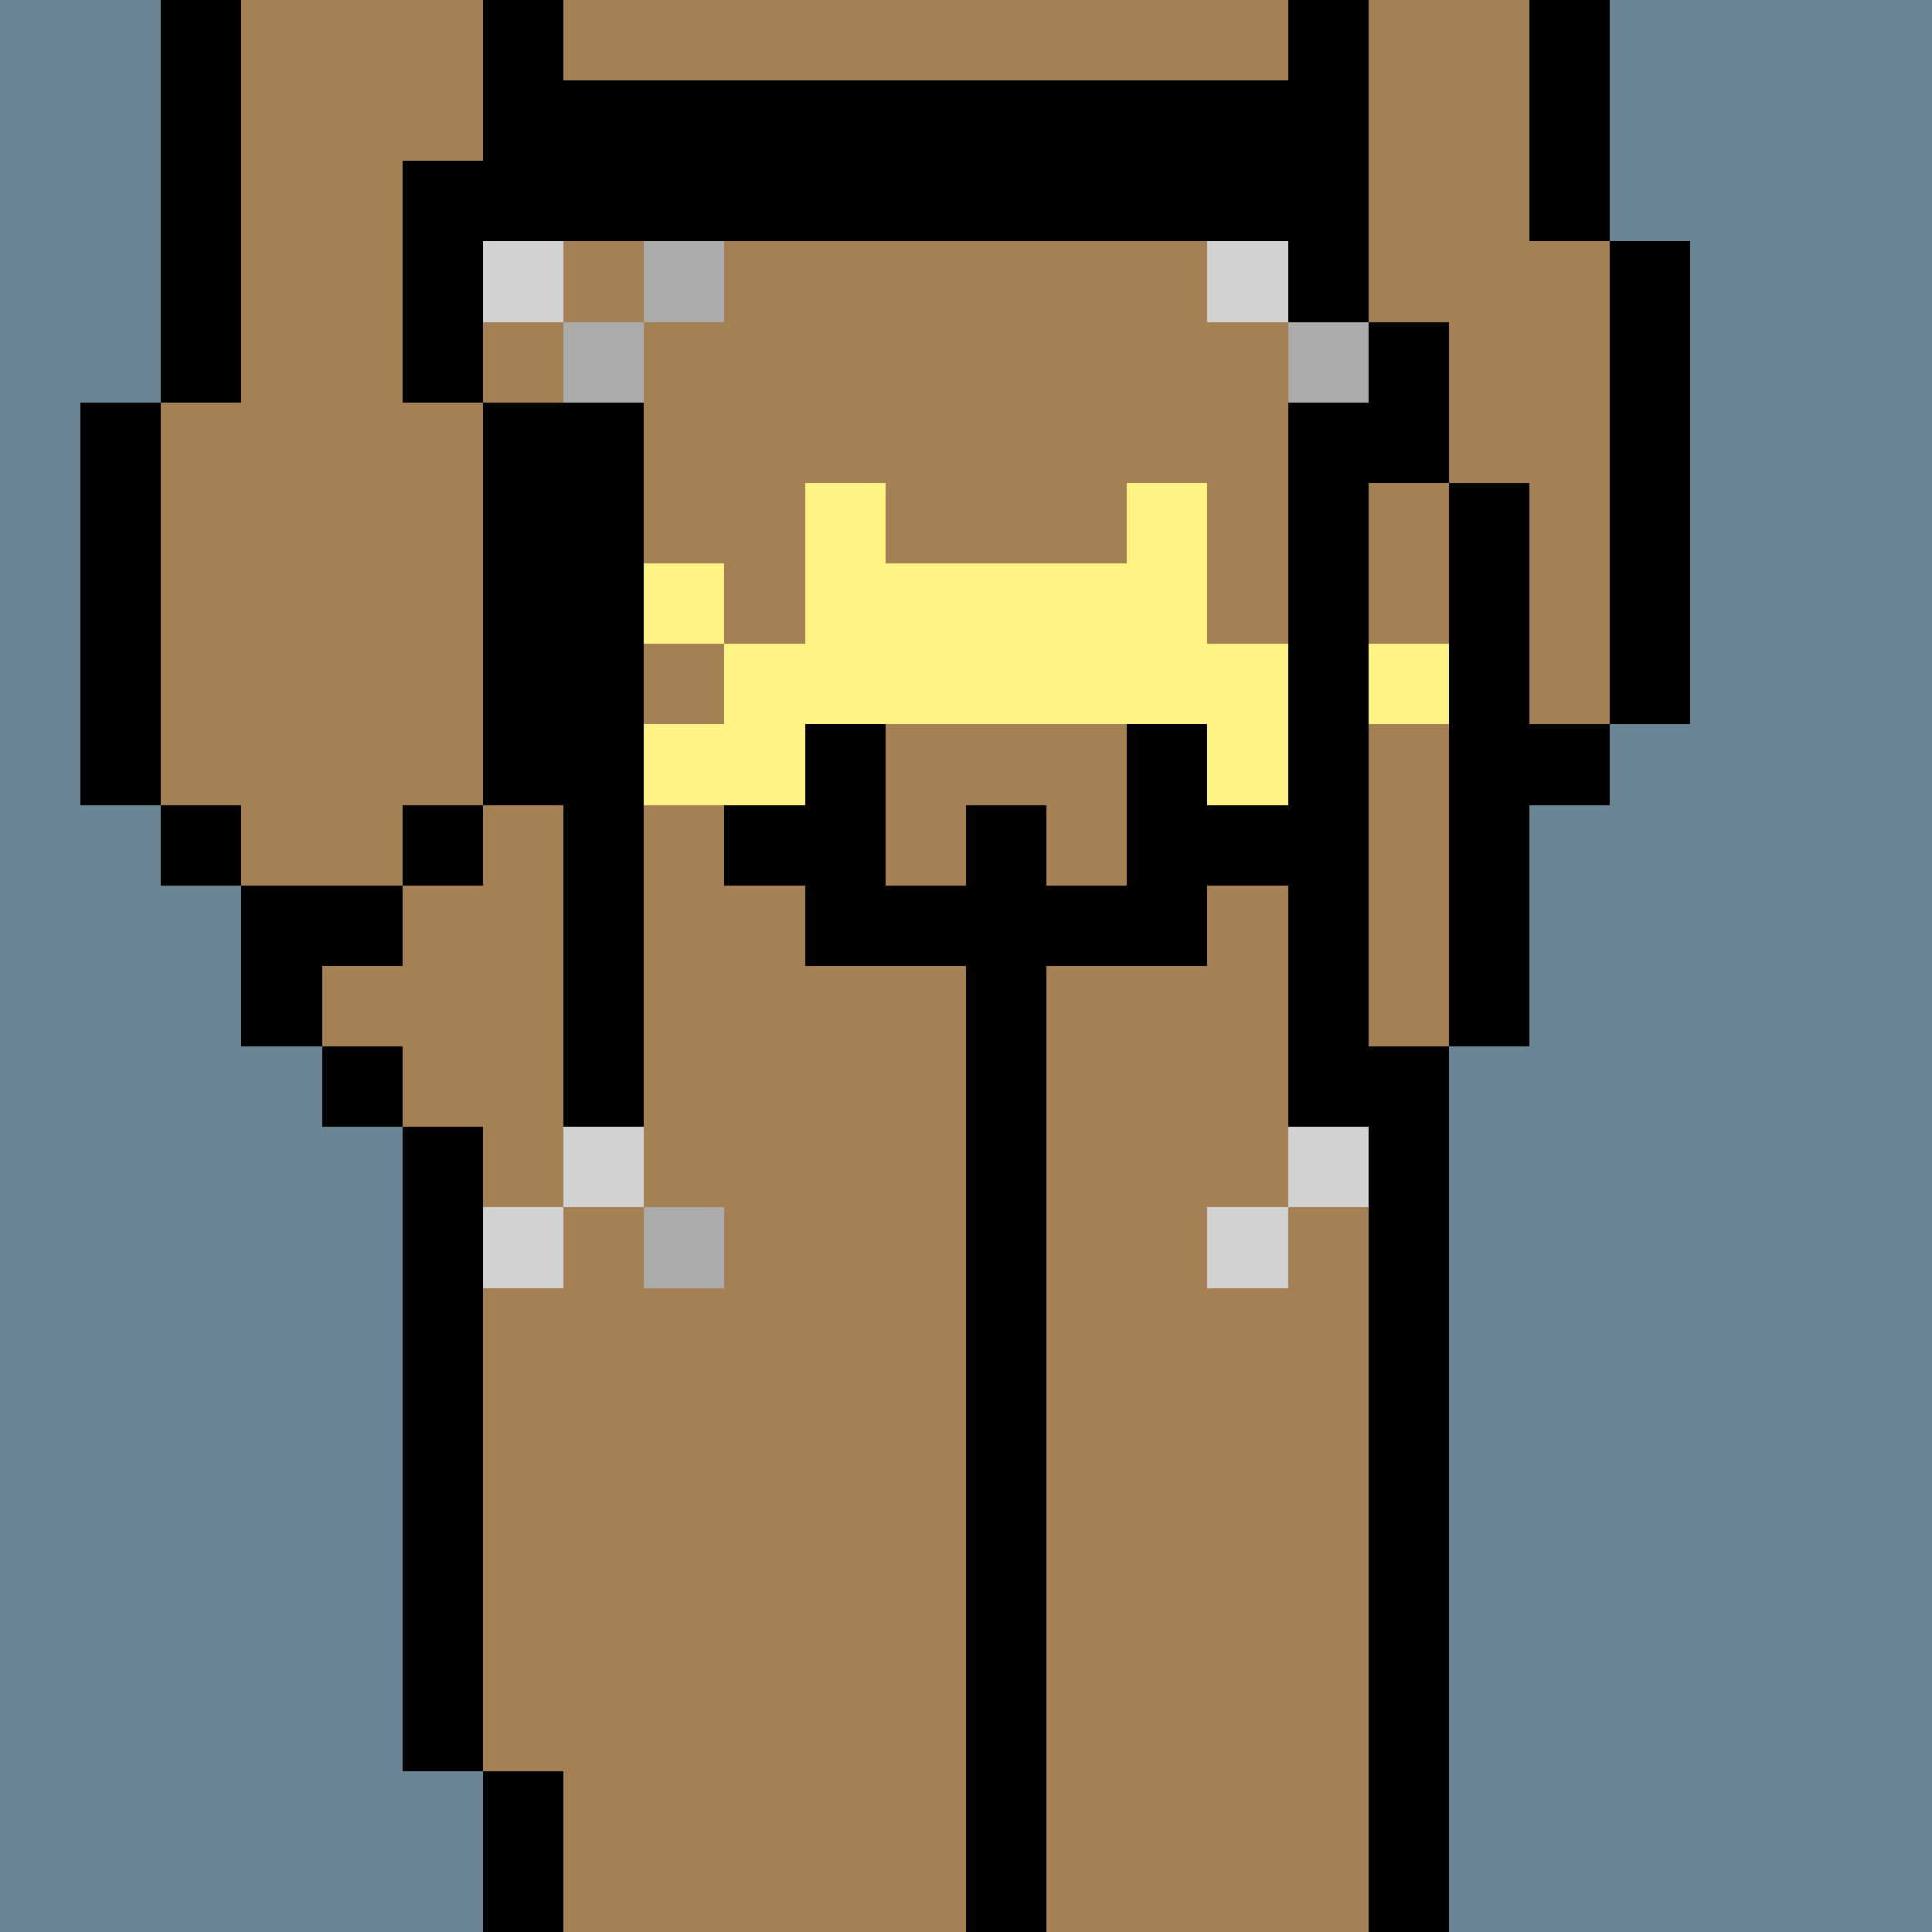
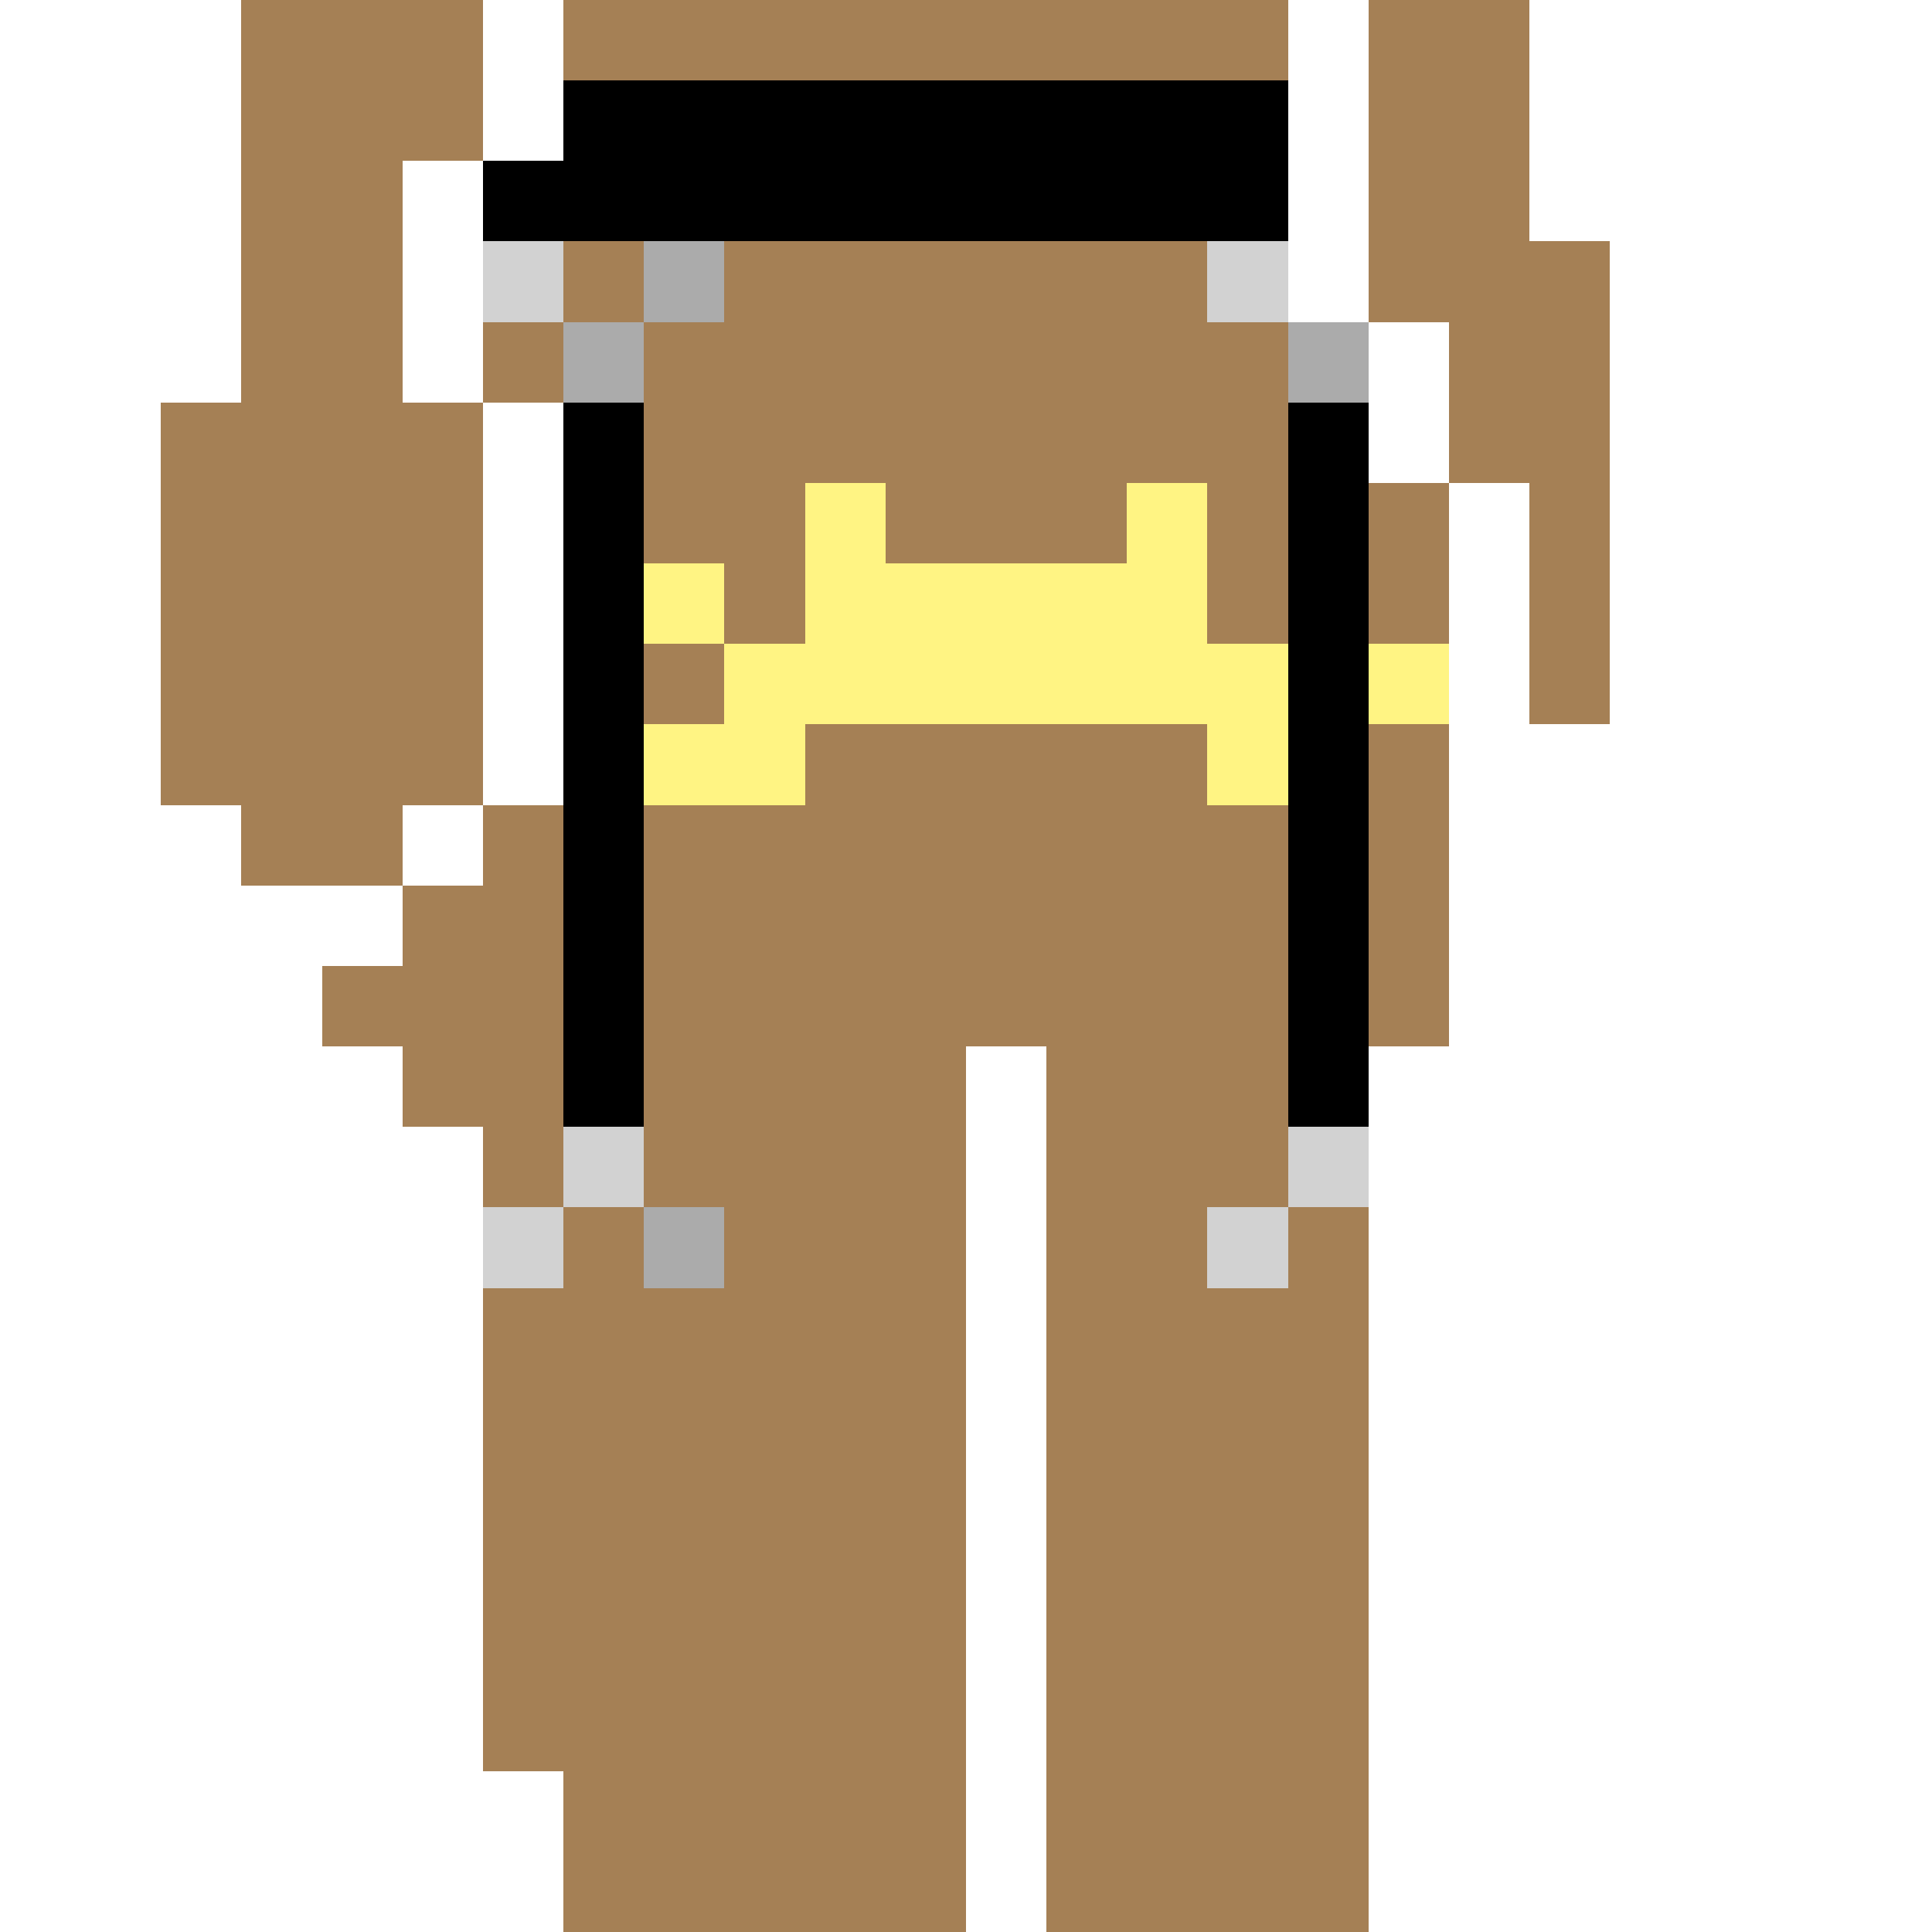
<svg xmlns="http://www.w3.org/2000/svg" width="336" height="336" viewBox="0 0 24 24" fill-rule="evenodd" shape-rendering="crispEdges">
-   <path id="bg" fill="#6a8494" d="M0 0h24v24H0z" />
  <g id="bods.003">
-     <path d="M13 24V13h-1v11h1zm-6 0v-2H6v2h1zm11 0V13h-1v11h1zM6 22v-8H5v8h1zm-1-9H4v1h1v-1zm0-2H3v2h1v-1h1v-1zm-2-1H2v1h1v-1zm3 0H5v1h1v-1zm-4 0V5H1v5h1zm5 0V5H6v5h1zm12 3v-3h1V9h-1V6h-1v7h1zm2-4V3h-1v6h1zm-3-3V4h-1v2h1zM3 5V0H2v5h1zm3 0V2H5v3h1zm11-1V0h-1v4h1zm3-1V0h-1v3h1zM7 2V0H6v2h1z" />
    <path fill="#a58055" d="M13 24h4V13h1V6h-1V4h-1V0H7v2H6v3h1v5H6v1H5v1H4v1h1v1h1v8h1v2h5V13h1v11zm6-21V0h-2v4h1v2h1v3h1V3h-1zM6 5H5V2h1V0H3v5H2v5h1v1h2v-1h1V5z" />
  </g>
  <g id="pube.091">
    <path fill="#fff483" d="M10 10V9h5v1h2V9h-1V8h-1V6h-1v1h-3V6h-1v2H9v1H8v1h2zM8 8H7v1h1V8zm10 0h-1v1h1V8zm-1-1h-1v1h1V7zM9 7H8v1h1V7z" />
  </g>
  <g id="junk.023">
-     <path d="M10 12h2v1h1v-1h2v-1h1v-1h-1V9h-1v2h-1v-1h-1v1h-1V9h-1v1H9v1h1v1z" />
-     <path fill="#a58055" d="M14 11V9h-3v2h1v-1h1v1h1z" />
-   </g>
+     </g>
  <g id="wear.131">
    <path d="M8 14V5H7v9h1zm9 0V5h-1v9h1zM6 3h10V1H7v1H6v1z" />
    <path fill="#d2d2d2" d="M7 15H6v1h1v-1zm9 0h-1v1h1v-1zm-8-1H7v1h1v-1zm9 0h-1v1h1v-1zM7 3H6v1h1V3zm9 0h-1v1h1V3z" />
    <path fill="#ababab" d="M9 15H8v1h1v-1zM8 4H7v1h1V4zm9 0h-1v1h1V4zM9 3H8v1h1V3z" />
  </g>
</svg>